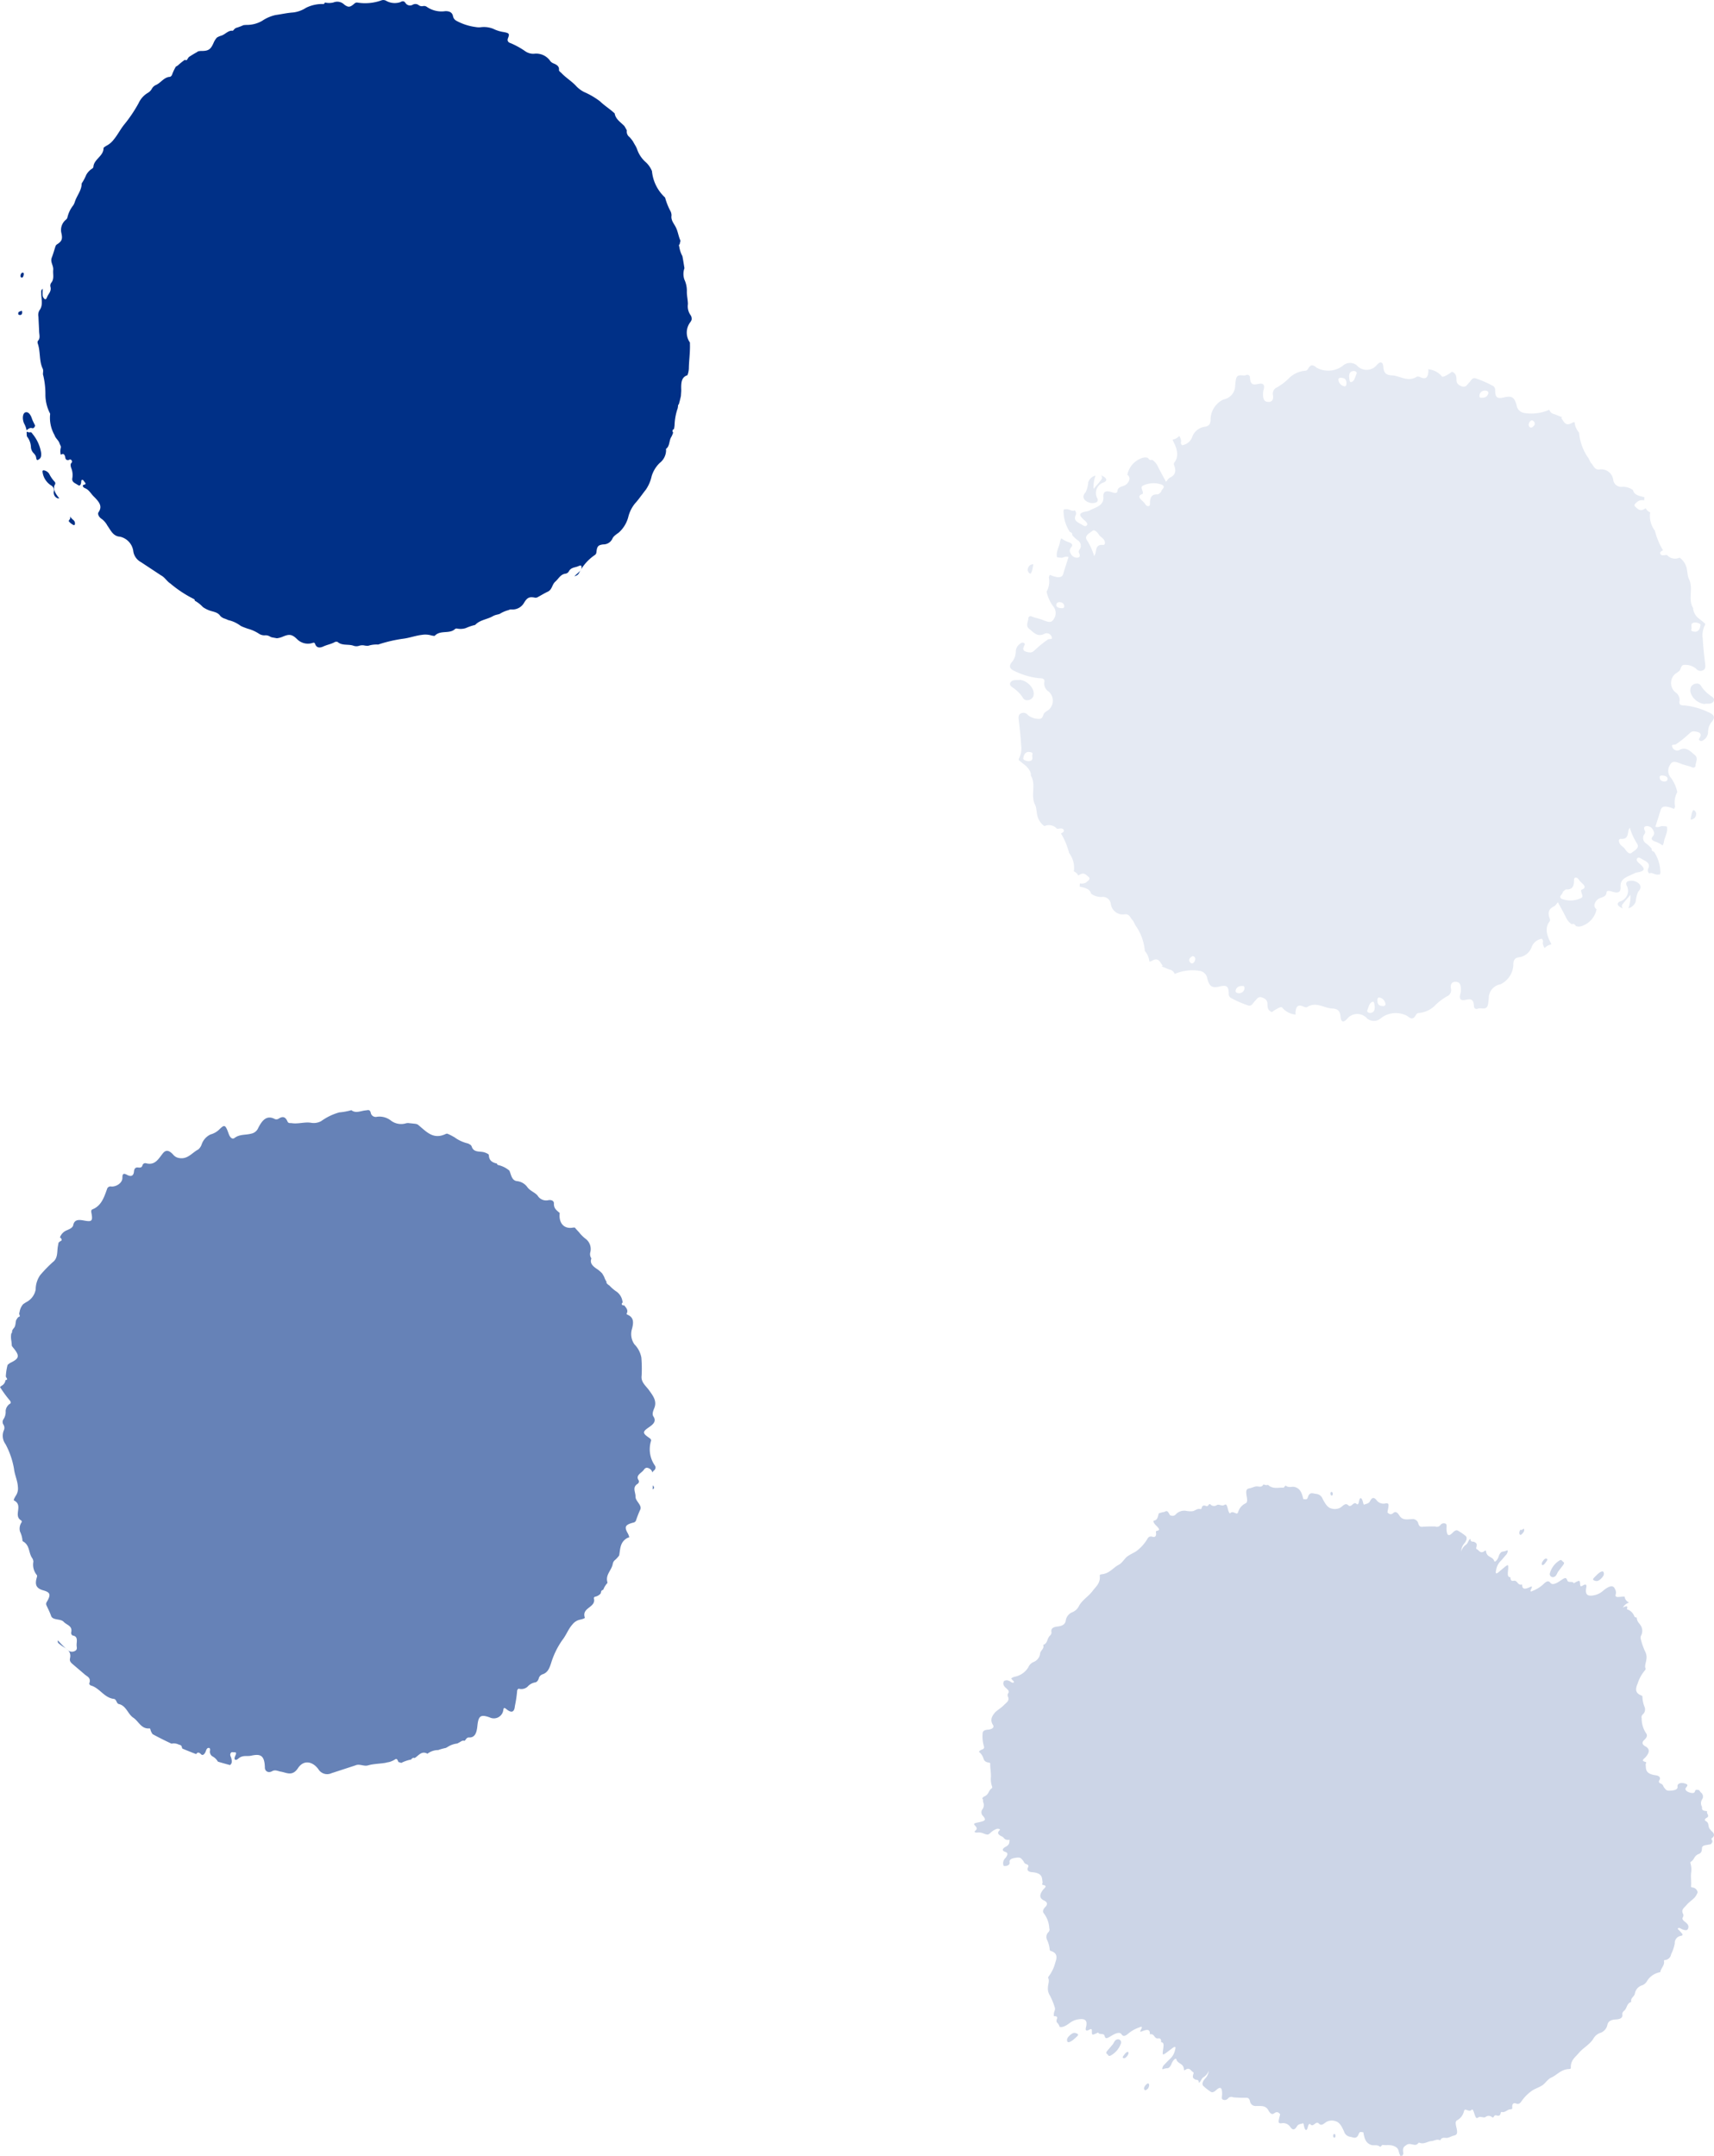
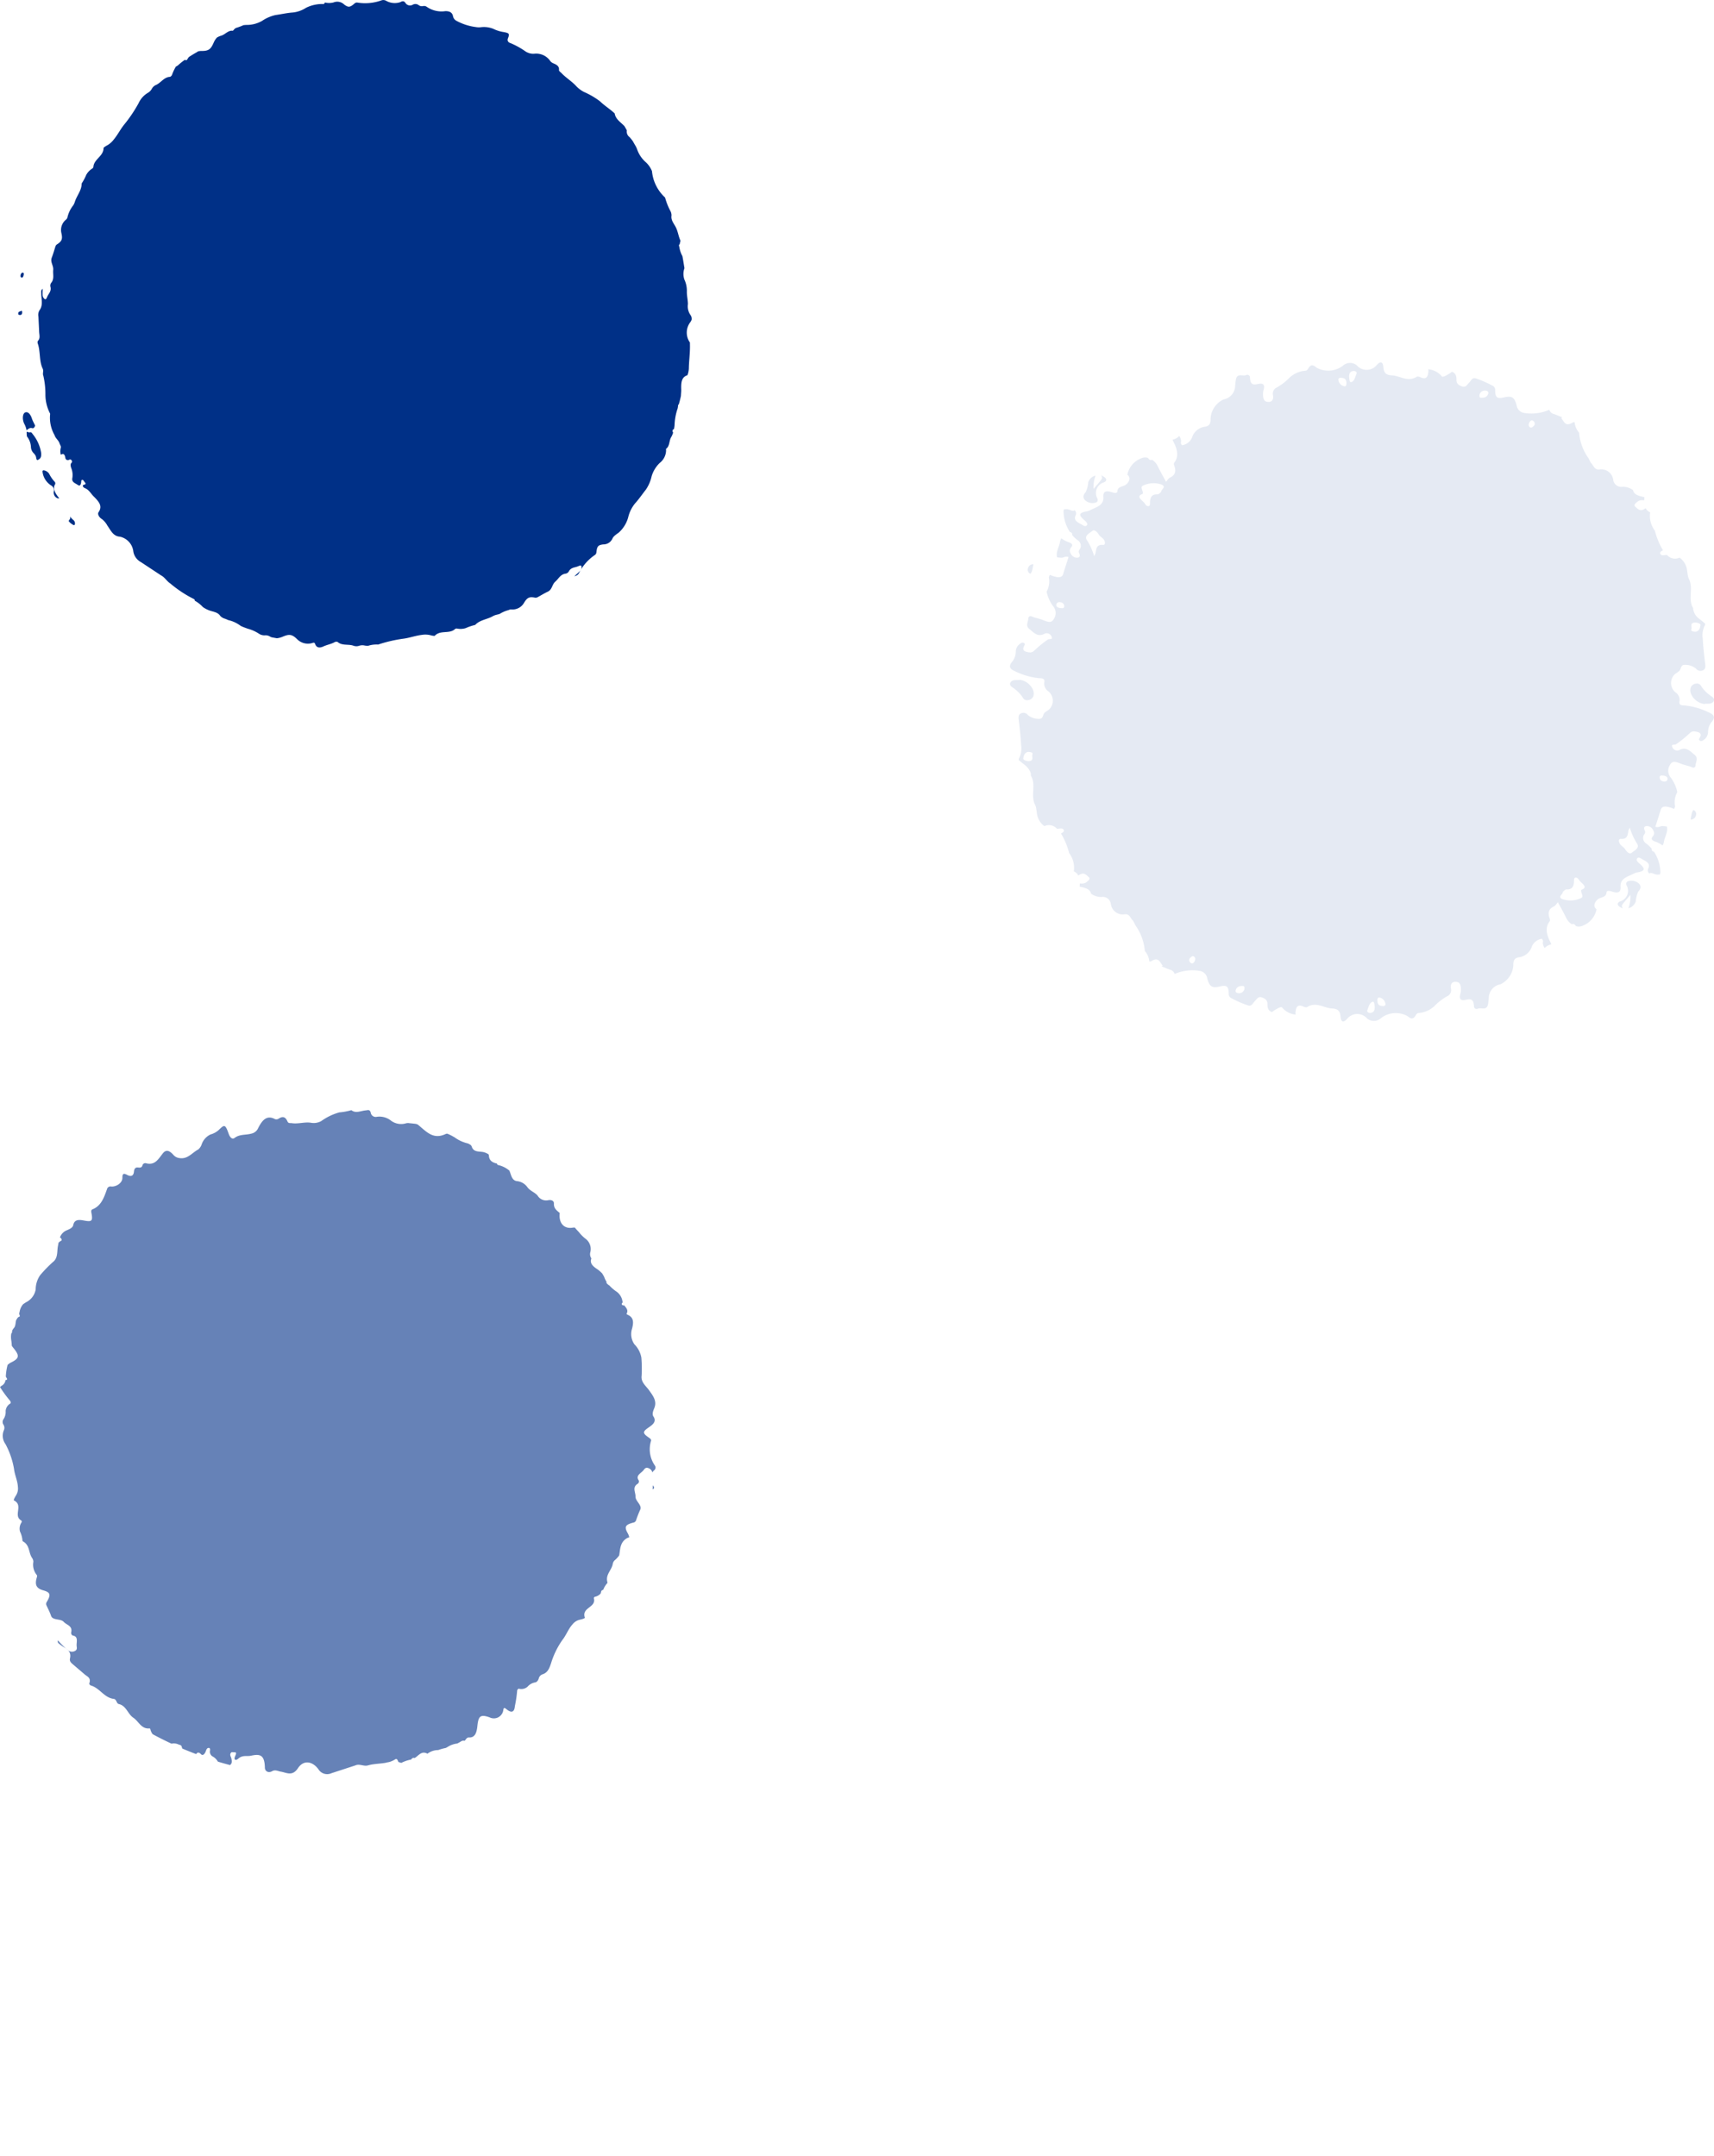
<svg xmlns="http://www.w3.org/2000/svg" width="135.278" height="170.16" viewBox="0 0 135.278 170.16">
  <g id="Group_2579" data-name="Group 2579" transform="translate(-1278.265 -838.775)">
    <path id="Path_1699" data-name="Path 1699" d="M49.094,10.109c-.053.051-.045.139-.036.227a1.187,1.187,0,0,0-.235-.261.353.353,0,0,1-.138-.361c.043-.123.186-.01.275.053a.86.86,0,0,1,.21.207.262.262,0,0,1-.077.135M50.3,13.1a2.619,2.619,0,0,1,.409.6.61.61,0,0,0,.437.281c.049.006.079-.026.095-.077a1.477,1.477,0,0,0-.678-1.113.431.431,0,0,1-.213-.489.48.48,0,0,0-.273-.517.639.639,0,0,0-.164-.023c.022.032.049.064.074.1.222.283.479.687.259,1.016a.187.187,0,0,0,.055.222M51.617,24c-.227-.634-.1-1.372-.386-1.979-.1-.182.018-.4-.053-.557a6.4,6.4,0,0,1-.168-1.518,3.224,3.224,0,0,0-.352-1.451.135.135,0,0,1-.021-.079,2.772,2.772,0,0,0-.347-1.654c-.078-.261-.318-.4-.4-.665-.036-.114-.131-.22-.092-.342a1.1,1.1,0,0,0,0-.537c-.006,0-.01,0-.014,0-.142.071-.279.116-.346-.236a.2.2,0,0,0-.314-.16.128.128,0,0,1-.175-.051.134.134,0,0,1,.007-.2c.1-.1.066-.272.01-.425a1.459,1.459,0,0,1-.077-.8c.045-.3-.223-.375-.409-.5-.209-.151-.249,0-.286.151-.019.083.01.214-.084.23s-.134-.105-.194-.173c-.091-.1-.114-.166.018-.2.229-.048.095-.227-.053-.285-.316-.12-.466-.443-.694-.66-.45-.447-.689-.773-.368-1.24.091-.129-.03-.4-.279-.543a1.666,1.666,0,0,1-.427-.518c-.257-.352-.438-.829-.984-.864a1.355,1.355,0,0,1-1.06-1.182,1.164,1.164,0,0,0-.6-.826L41.883,5.689c-.3-.156-.45-.457-.733-.641a9.253,9.253,0,0,0-1.832-1.212.2.2,0,0,1-.088-.073.115.115,0,0,1,0-.066,2.631,2.631,0,0,1-.654-.513,2.373,2.373,0,0,0-.509-.264c-.313-.11-.655-.126-.865-.438a.781.781,0,0,0-.347-.208,2.854,2.854,0,0,1-.275-.114,2.52,2.52,0,0,1-.955-.437,1.048,1.048,0,0,0-.205-.1c-.105-.045-.214-.083-.322-.122l-.074-.025a3.01,3.01,0,0,1-.882-.4.766.766,0,0,0-.466-.118A.646.646,0,0,1,33.316.88.9.9,0,0,0,33.147.8L32.741.727a1.619,1.619,0,0,0-.407.1c-.548.24-.773.239-1.2-.184A1.2,1.2,0,0,0,29.958.346c-.147.051-.192.042-.239-.084-.105-.278-.33-.329-.652-.181-.288.135-.637.19-.9.346a.3.3,0,0,1-.222.006c-.347-.314-.868-.149-1.259-.3a.682.682,0,0,0-.438,0,.82.82,0,0,1-.44.018,1.323,1.323,0,0,0-.274-.019l-.039.012a2.15,2.15,0,0,1-.738.086c-.009,0-.021,0-.034.008a10.987,10.987,0,0,1-1.958.453c-.485.06-.963.242-1.456.3a1.711,1.711,0,0,1-.625-.009c-.133-.034-.37-.094-.409-.056-.44.472-1.167.112-1.6.534a.216.216,0,0,1-.152.032,1.365,1.365,0,0,0-.686.034,3.977,3.977,0,0,1-.656.229.227.227,0,0,0-.11.043c-.361.375-.915.414-1.347.655a1.236,1.236,0,0,1-.29.121c-.092.018-.181.047-.27.069a2.434,2.434,0,0,1-.713.307.232.232,0,0,0-.031.016A.36.36,0,0,1,14.235,3a1.051,1.051,0,0,0-1,.52c-.242.412-.417.5-.851.413a.32.32,0,0,0-.218.032c-.264.144-.517.3-.787.429-.381.164-.336.573-.628.815-.257.234-.405.576-.809.617a.387.387,0,0,0-.229.152c-.174.36-.5.316-.752.433-.1.039-.233.114-.261-.014a.416.416,0,0,1,.108-.348c.139-.159.309-.29.463-.434-.021.006-.047.021-.066.026a.45.45,0,0,0-.308.23A3.786,3.786,0,0,1,7.629,7.309c-.11.086-.105.2-.12.314-.053.387-.16.463-.52.511a.782.782,0,0,0-.734.463c-.086.2-.327.343-.5.473a2.49,2.49,0,0,0-.741,1.2,2.732,2.732,0,0,1-.541,1.1c-.3.327-.565.722-.852,1.084a3.026,3.026,0,0,0-.459,1.068,2.428,2.428,0,0,1-.638,1.043,1.289,1.289,0,0,0-.5.965c0,.049.009.143,0,.151-.3.208-.226.637-.409.929a1.653,1.653,0,0,0-.151.362.127.127,0,0,1,.051.13.128.128,0,0,1-.113.127,2.691,2.691,0,0,0-.048.313A4.506,4.506,0,0,1,1.1,18.9h0c0,.048-.017.1-.018.146,0,.084-.023.125-.06.139-.066.226-.126.453-.171.681-.005.172-.031.343-.023.508.018.59-.04.969-.491,1.116a1.7,1.7,0,0,0-.112.616c-.012.483-.074.968-.084,1.443-.008.175,0,.346,0,.518.007.006.007.014.013.021a1.352,1.352,0,0,1-.042,1.586.852.852,0,0,0-.1.178.5.5,0,0,0,.088.392,1.2,1.2,0,0,1,.2.855c0,.33.095.672.083,1.029a2.059,2.059,0,0,0,.191.9,1.353,1.353,0,0,1,0,.908c.052.318.1.639.162.954a2.226,2.226,0,0,1,.246.746l.007.017A.2.2,0,0,1,1,31.775a.125.125,0,0,1-.055.058.589.589,0,0,1-.025.14.755.755,0,0,0-.032.135c.164.351.2.75.379,1.081.151.294.387.539.327.912a.759.759,0,0,0,.109.388A5.108,5.108,0,0,1,2.1,35.506c.006.005.012.017.017.021A3.244,3.244,0,0,1,3.138,37.6a1.912,1.912,0,0,0,.507.72,2.368,2.368,0,0,1,.664,1,1.685,1.685,0,0,0,.12.261c.075.125.147.252.218.379a3.018,3.018,0,0,0,.262.325.535.535,0,0,1,.213.511c0,.008,0,.01,0,.018.061.114.123.229.191.34l0,0c.285.3.694.534.768,1,.365.342.8.609,1.16.956a6.033,6.033,0,0,0,1.246.73,2.235,2.235,0,0,1,.664.507c.329.347.751.605,1.1.96.091.108.24.169.225.29-.025.252.147.391.421.5a.626.626,0,0,1,.262.184,1.345,1.345,0,0,0,1.293.582,1.119,1.119,0,0,1,.663.182,6.3,6.3,0,0,0,1.177.654c.207.061.282.2.214.378-.151.385-.108.424.435.515a2.778,2.778,0,0,1,.722.24,2,2,0,0,0,.942.13,1.339,1.339,0,0,1,.443.01,4.338,4.338,0,0,1,1.55.508.512.512,0,0,1,.238.33c.047.253.2.421.607.416a2.038,2.038,0,0,1,1.45.329.38.38,0,0,0,.311.071.414.414,0,0,1,.362.087.428.428,0,0,0,.448.023.424.424,0,0,1,.577.134c.11.161.218.173.412.065a1.378,1.378,0,0,1,1.1.1.452.452,0,0,0,.381.044,3.794,3.794,0,0,1,1.914-.175c.14.014.213-.074.3-.146.3-.246.433-.226.726-.014a.783.783,0,0,0,.852.168,1.394,1.394,0,0,1,.686,0,.12.12,0,0,1,.139-.123,2.884,2.884,0,0,0,1.343-.3,2.347,2.347,0,0,1,1.032-.369c.444-.03.906-.136,1.364-.2a3.058,3.058,0,0,0,1.067-.461,2.415,2.415,0,0,1,1.181-.32c.1,0,.195-.008.288-.018a4.546,4.546,0,0,1,.608-.226.867.867,0,0,0,.133-.11c.032-.039.09-.11.107-.108.363.057.6-.308.935-.394a1.483,1.483,0,0,0,.312-.14,1.451,1.451,0,0,0,.244-.37c.235-.551.4-.7,1-.689a1.238,1.238,0,0,0,.239-.029c.051-.029.1-.069.148-.094.2-.11.39-.229.577-.35a1.075,1.075,0,0,0,.094-.125c.07-.136.11-.162.23-.1h0a5.038,5.038,0,0,0,.524-.42.862.862,0,0,1,.186-.117,3.633,3.633,0,0,0,.305-.651.306.306,0,0,1,.157-.159c.468-.009.734-.487,1.121-.646a.674.674,0,0,0,.317-.3.832.832,0,0,1,.308-.314,1.818,1.818,0,0,0,.729-.808A11.011,11.011,0,0,1,44.77,41.3c.311-.375.534-.837.852-1.216a1.72,1.72,0,0,1,.463-.422c.12-.066.331-.187.337-.242-.007-.644.769-.882.8-1.488a.215.215,0,0,1,.088-.127,1.382,1.382,0,0,0,.476-.5A3.988,3.988,0,0,1,48.1,36.7a.228.228,0,0,0,.051-.108c.005-.52.379-.929.53-1.4a1.276,1.276,0,0,1,.127-.287,2.391,2.391,0,0,0,.469-.981.333.333,0,0,1,.107-.153,1.05,1.05,0,0,0,.365-1.062c-.108-.465-.036-.648.336-.885a.309.309,0,0,0,.135-.174c.091-.285.171-.572.277-.851.166-.381-.149-.647-.1-1.023.026-.348-.1-.7.165-1.007a.392.392,0,0,0,.06-.266c-.118-.382.147-.573.249-.83.043-.1.09-.243.2-.17a.425.425,0,0,1,.16.327c.005.161,0,.322-.012.483.005,0,.005-.009.01-.012.143-.1.108-.214.105-.4,0-.426-.155-.891.143-1.285a.727.727,0,0,0,.084-.508l-.055-1.124c0-.285-.121-.576.1-.789a.281.281,0,0,0,.012-.19m1.355,5.384c.023-.1-.009-.174-.077-.188-.095-.023-.146.064-.17.194-.017.091-.022.179.065.187s.151-.068.182-.192m.181-3.04c0-.11-.082-.1-.138-.108-.1,0-.169.049-.174.214,0,.09.031.129.1.11.064-.077.208-.014.213-.217m-.576-7.787c.234-.069.273-.526.11-.889a1.687,1.687,0,0,1-.191-.531c-.16.122-.261.223-.44.169-.123-.035-.191.071-.236.2.081.182.185.352.256.563.09.277.27.551.5.485m-.347-1.579a.514.514,0,0,1,.255.056,1.766,1.766,0,0,0-.018-.381,1.439,1.439,0,0,1-.314-.8.746.746,0,0,0-.225-.53.779.779,0,0,1-.146-.2c-.068-.117-.034-.408-.2-.314-.14.079-.279.175-.234.557a3.116,3.116,0,0,0,.672,1.482c.075.11.116.164.214.129" transform="translate(1332.859 889.881) rotate(180)" fill="#003087" />
    <path id="Path_1700" data-name="Path 1700" d="M53.943,35.338a.338.338,0,0,1,.2.424.419.419,0,0,1-.421.329,4.692,4.692,0,0,1,.088-.47.738.738,0,0,1,.134-.282m.512-5.734c.2-.357-.149-.439-.438-.472-.255-.029-.366.155-.527.283a8.228,8.228,0,0,1-.924.737c-.105.069-.408-.039-.29.214a.412.412,0,0,0,.537.251c.563-.321.883.095,1.22.362s.078.573.078.864a.174.174,0,0,1-.264.126c-.283-.122-.589-.161-.861-.274-.611-.246-.751-.226-.971.235a.839.839,0,0,0,.157.869,2.931,2.931,0,0,1,.5,1.129,1.666,1.666,0,0,0-.177,1.137c-.029.061-.042.126-.075.187-.678-.275-.984-.248-1.068.11-.136.434-.273.865-.412,1.3.292.079.412-.078.59-.057.1.012.214.013.317.035.107.43-.161.793-.229,1.189a.766.766,0,0,1-.11.309,1.91,1.91,0,0,0-.515-.285c-.34-.108-.431-.238-.249-.439a.377.377,0,0,0,.031-.46.542.542,0,0,0-.509-.348c-.251.009-.247.185-.16.363a.255.255,0,0,1-.051.3.511.511,0,0,0,.172.72,2.811,2.811,0,0,1,.429.408c-.036.153.071.2.186.249a3.083,3.083,0,0,1,.491,1.528.528.528,0,0,1-.032.251l-.19.012a.756.756,0,0,1-.3-.07c-.2-.082-.3-.066-.342-.012a.317.317,0,0,1-.1-.378c.2-.409-.1-.555-.446-.742-.143-.078-.3-.213-.416-.081s.019.269.178.409c.44.381.466.556-.051.678a1.383,1.383,0,0,0-.321.077c-.5.274-1.163.378-1.12,1.064.036.44-.187.552-.651.4-.213-.068-.444-.125-.461.078-.022.268-.214.322-.435.4a.717.717,0,0,0-.516.553.371.371,0,0,0,.168.34,1.746,1.746,0,0,1-1.1,1.3.724.724,0,0,1-.524.032c-.09-.138-.2-.222-.326-.148a1.179,1.179,0,0,1-.422-.459c-.21-.426-.437-.834-.68-1.278-.12.136-.192.272-.312.329-.352.168-.528.424-.338.943a.291.291,0,0,1,.01.222c-.386.487-.27,1.065.084,1.724a.345.345,0,0,1,.031.114.877.877,0,0,0-.518.285.865.865,0,0,1-.136-.333c-.038-.127.084-.247-.094-.4a1.015,1.015,0,0,0-.783.618,1.226,1.226,0,0,1-1.01.841c-.379.055-.461.286-.45.642A1.778,1.778,0,0,1,38.706,49.1a1.109,1.109,0,0,0-.915,1.077,4.566,4.566,0,0,1-.068.535c-.113.481-.533.2-.8.311a.206.206,0,0,1-.3-.183c-.029-.717-.386-.557-.751-.5-.307.042-.414-.1-.339-.426a1.473,1.473,0,0,0,.057-.288c.007-.285.007-.65-.3-.709-.247-.049-.56.01-.487.509a.537.537,0,0,1-.212.57,4.345,4.345,0,0,0-1.1.832,2.077,2.077,0,0,1-1.245.538c-.114.005-.185.1-.244.207-.188.316-.382.255-.629.039a1.918,1.918,0,0,0-2.063.131A.84.84,0,0,1,28.2,51.8a1.032,1.032,0,0,0-1.573,0c-.287.339-.5.3-.534-.159-.035-.511-.291-.611-.624-.638-.682-.014-1.288-.572-2.013-.112-.09.053-.243-.021-.355-.065-.42-.168-.54.094-.564.533a.3.3,0,0,0,.023.121,1.531,1.531,0,0,1-1.084-.564c-.036-.052-.181,0-.27.04a3.09,3.09,0,0,0-.528.33c-.238-.094-.36-.255-.353-.629.008-.33-.212-.453-.461-.537-.281-.086-.375.144-.542.309-.149.144-.242.433-.539.326a8.338,8.338,0,0,1-1.288-.561.359.359,0,0,1-.225-.35c-.007-.6-.157-.7-.668-.59-.629.156-.855.04-1.028-.628a.708.708,0,0,0-.553-.586A3.516,3.516,0,0,0,13,48.283a.528.528,0,0,0-.394-.344c-.214-.071-.418-.173-.633-.253a.226.226,0,0,0,.078-.058c-.227-.292-.322-.7-.886-.359A.231.231,0,0,1,11,47.3a1.447,1.447,0,0,0-.355-.824,4.031,4.031,0,0,0-.689-1.94c-.113-.144-.165-.362-.295-.5-.172-.186-.227-.485-.589-.468a.952.952,0,0,1-1.12-.808.637.637,0,0,0-.748-.552,1.4,1.4,0,0,1-.811-.26c-.079-.356-.408-.447-.8-.537l-.1-.021c.007-.086.01-.172.014-.256a.693.693,0,0,0,.5-.078c.151-.134.383-.273.2-.427s-.351-.394-.715-.182a1.085,1.085,0,0,0-.1.068.7.7,0,0,0-.351-.327c-.017-.009.005-.07.009-.108a1.948,1.948,0,0,0-.386-1.342,5.714,5.714,0,0,0-.642-1.547c.125-.066.272-.122.213-.278s-.279-.114-.43-.092c-.038.006-.066,0-.1,0a.835.835,0,0,0-.955-.221c-.018.005-.03,0-.047.007a1.436,1.436,0,0,1-.481-.617c-.161-.379-.086-.8-.277-1.126-.317-.721.122-1.568-.3-2.231-.009-.012,0-.034,0-.053a1.138,1.138,0,0,0-.451-.772C1.03,31.68.858,31.543.695,31.4c.009-.042,0-.087.023-.126A1.715,1.715,0,0,0,.883,30.2c-.032-.693-.121-1.381-.2-2.079,0-.16-.007-.32.2-.408a.442.442,0,0,1,.535.138,1.335,1.335,0,0,0,.883.3c.34.009.278-.329.442-.486a3.584,3.584,0,0,1,.321-.23A.956.956,0,0,0,3.063,26a.747.747,0,0,1-.35-.7c.095-.379-.233-.342-.45-.359A5.656,5.656,0,0,1,.44,24.412c-.451-.187-.56-.4-.274-.748a1.249,1.249,0,0,0,.3-.79.766.766,0,0,1,.3-.616c.086-.071.2-.157.326-.1.158.071.065.181.014.269-.2.356.149.438.438.47.256.029.366-.153.527-.283A8.23,8.23,0,0,1,3,21.879c.105-.069.408.039.29-.214a.412.412,0,0,0-.535-.251c-.564.321-.885-.094-1.221-.361s-.078-.574-.078-.864a.175.175,0,0,1,.264-.127c.283.122.589.162.861.274.611.247.751.226.971-.235a.841.841,0,0,0-.156-.869,2.888,2.888,0,0,1-.5-1.128,1.674,1.674,0,0,0,.175-1.137c.03-.062.042-.127.075-.187.678.273.984.247,1.068-.112.136-.433.274-.865.412-1.3-.292-.078-.412.079-.59.057-.1-.012-.214-.013-.317-.035-.107-.43.161-.793.229-1.189a.786.786,0,0,1,.11-.309,1.909,1.909,0,0,0,.515.285c.34.108.431.239.249.44a.376.376,0,0,0-.031.46.542.542,0,0,0,.509.347c.251-.008.247-.183.16-.362a.256.256,0,0,1,.051-.3.512.512,0,0,0-.172-.72,2.749,2.749,0,0,1-.429-.408c.036-.153-.071-.2-.186-.249a3.078,3.078,0,0,1-.491-1.527.551.551,0,0,1,.032-.252l.191-.012a.741.741,0,0,1,.3.071c.2.082.3.065.34.01a.318.318,0,0,1,.1.379c-.2.408.1.555.446.742.143.077.305.212.416.079s-.019-.269-.178-.409c-.44-.381-.466-.555.052-.678a1.349,1.349,0,0,0,.321-.077c.5-.274,1.162-.378,1.119-1.063-.036-.442.187-.552.651-.4.214.068.444.125.461-.077.022-.268.214-.324.435-.405A.721.721,0,0,0,9.437,9.2a.376.376,0,0,0-.169-.342,1.746,1.746,0,0,1,1.1-1.3.724.724,0,0,1,.524-.031c.09.138.2.221.326.147a1.183,1.183,0,0,1,.422.46c.21.425.437.834.68,1.278.12-.136.192-.273.312-.33.352-.166.528-.424.338-.943-.026-.073-.043-.181-.01-.221.387-.489.27-1.065-.084-1.725a.337.337,0,0,1-.031-.113.891.891,0,0,0,.518-.285.87.87,0,0,1,.138.333c.036.127-.086.246.092.4a1.016,1.016,0,0,0,.783-.617,1.23,1.23,0,0,1,1.01-.842c.381-.055.461-.286.45-.642a1.78,1.78,0,0,1,1.023-1.494,1.108,1.108,0,0,0,.915-1.077,4.535,4.535,0,0,1,.068-.534c.113-.481.533-.2.8-.312a.206.206,0,0,1,.3.183c.029.718.386.557.751.5.307-.042.414.1.339.426a1.473,1.473,0,0,0-.057.288c-.005.285-.007.65.3.711.247.049.561-.012.487-.511a.537.537,0,0,1,.212-.57,4.285,4.285,0,0,0,1.1-.832A2.085,2.085,0,0,1,23.312.668c.114-.005.184-.1.244-.205.188-.316.382-.256.629-.04a1.917,1.917,0,0,0,2.063-.13A.841.841,0,0,1,27.367.228a1.032,1.032,0,0,0,1.573,0c.287-.34.5-.3.534.159.035.509.292.609.624.637.683.016,1.288.572,2.013.113.09-.053.243.019.355.064.42.168.542-.092.564-.533a.3.3,0,0,0-.023-.121,1.538,1.538,0,0,1,1.085.565c.035.051.179,0,.269-.042a3.089,3.089,0,0,0,.528-.33c.238.094.36.255.353.63-.008.33.212.452.461.537.281.084.377-.146.542-.309.149-.146.242-.434.541-.326a8.316,8.316,0,0,1,1.288.56.362.362,0,0,1,.223.35c.006.6.157.7.668.59.629-.156.855-.039,1.028.628a.711.711,0,0,0,.553.587,3.527,3.527,0,0,0,2.019-.234.527.527,0,0,0,.394.343c.214.071.418.173.633.253a.244.244,0,0,0-.078.058c.227.294.324.706.885.359a.243.243,0,0,1,.164-.032,1.455,1.455,0,0,0,.355.825A4.067,4.067,0,0,0,45.6,7.5c.113.143.165.361.295.5.171.184.227.483.589.466a.952.952,0,0,1,1.12.808.637.637,0,0,0,.748.552,1.4,1.4,0,0,1,.811.26c.079.356.409.447.8.537l.1.021c-.005.086-.01.172-.013.256a.7.7,0,0,0-.5.078c-.151.134-.383.273-.195.427s.349.394.713.182a.761.761,0,0,0,.1-.068.7.7,0,0,0,.351.327c.017.009-.005.07-.009.108a1.954,1.954,0,0,0,.385,1.342,5.742,5.742,0,0,0,.643,1.547c-.125.068-.272.122-.213.278s.279.114.43.092c.038-.005.068,0,.1,0a.835.835,0,0,0,.955.222c.018-.006.03,0,.047-.008a1.436,1.436,0,0,1,.481.617c.161.379.086.8.277,1.128.317.721-.122,1.568.3,2.231.01.012,0,.034,0,.052-.026.262.247.6.452.773.171.131.343.268.507.412-.008.042,0,.087-.023.126a1.715,1.715,0,0,0-.165,1.072c.032.693.12,1.381.2,2.079-.005.16.005.32-.2.408a.443.443,0,0,1-.535-.136,1.328,1.328,0,0,0-.884-.3c-.34-.009-.278.329-.44.485-.095.087-.22.153-.322.231a.954.954,0,0,0,.005,1.437.747.747,0,0,1,.349.7c-.095.379.233.342.45.359a5.657,5.657,0,0,1,1.824.529c.451.187.56.4.274.748a1.259,1.259,0,0,0-.3.79.762.762,0,0,1-.3.616c-.086.073-.2.159-.326.1-.159-.071-.065-.182-.014-.269m-.677-8.532c-.059.16.155.191.355.195.307-.075.335-.337.37-.516.026-.138-.321-.233-.485-.21-.381.057-.17.353-.24.531M1.786,30.959c.058-.16-.155-.191-.353-.195-.308.075-.336.337-.37.516-.027.138.32.234.483.21.381-.057.17-.352.24-.531m2.5-11.671a.308.308,0,0,0-.246-.329c-.173-.051-.325-.005-.37.135s.055.255.244.305c.159.012.353.07.372-.112m3.092-5.33c-.1-.122-.269-.209-.347-.333-.143-.223-.366-.466-.544-.3-.214.179-.66.366-.4.742A4.922,4.922,0,0,1,6.643,15.3a1.064,1.064,0,0,0,.1-.2c.079-.321.035-.729.607-.687.2.022.191-.259.027-.457m4.577-4.3a1.94,1.94,0,0,0-1.429.07c-.282.108-.045.378-.039.572,0,.031,0,.086-.019.094-.609.216.034.526.184.78.065.108.166.2.279.184s.12-.123.117-.229c0-.395.094-.725.585-.7.1.008.181-.108.292-.186-.016-.207.46-.4.03-.59M14.519,46.9c-.116-.074-.227.035-.327.142a.247.247,0,0,0,.056.348c.112.109.225.055.309-.084.095-.157.091-.324-.038-.405m3.856,2.331c-.2,0-.44.012-.551.3-.064.17.058.253.19.262a.43.43,0,0,0,.483-.3c.036-.153.007-.268-.122-.265M26.562,1.575c-.031-.307-.221-.344-.418-.359-.136-.013-.269.061-.2.24a.589.589,0,0,0,.466.437c.16.009.16-.169.156-.318m.556-.9c-.255.022-.366.192-.342.509.023.139.014.407.162.37.251-.06.311-.412.416-.657.062-.146-.105-.233-.236-.222m1.67,50.164c-.023-.139-.014-.408-.162-.372-.251.06-.311.412-.416.657-.062.147.105.233.236.222.255-.021.368-.192.342-.508m.837-.269a.588.588,0,0,0-.466-.435c-.16-.01-.16.168-.155.318.03.305.221.343.417.357.138.013.27-.061.2-.24M37.739,2.5c.065-.172-.058-.255-.19-.262a.43.43,0,0,0-.483.3c-.036.153-.006.268.122.265.2,0,.44-.012.551-.3M41.316,4.64c-.112-.109-.225-.055-.309.084-.094.157-.091.324.039.405.114.074.226-.034.326-.142a.247.247,0,0,0-.056-.348m3.593,36.222c-.065-.107-.166-.2-.279-.183s-.118.123-.117.229c0,.395-.094.724-.583.7-.105-.009-.182.107-.294.186.016.205-.46.4-.03.59a1.946,1.946,0,0,0,1.429-.07c.282-.109.045-.378.04-.572,0-.032,0-.087.018-.095.609-.216-.034-.526-.184-.78m4.564-2.9a4.868,4.868,0,0,1-.552-1.233,1.026,1.026,0,0,0-.1.2c-.079.321-.035.729-.605.687-.2-.022-.192.26-.029.457.1.122.269.209.348.333.142.223.365.468.544.3.213-.179.659-.365.4-.742m2.418-5.027c.051-.148-.055-.255-.244-.3-.159-.013-.353-.071-.372.11a.307.307,0,0,0,.246.329c.173.051.325.005.37-.135M48.805,43.093a.828.828,0,0,0,.581-.526,2.4,2.4,0,0,1,.195-.778c.2-.214.268-.437.045-.654a.868.868,0,0,0-.726-.2c-.217.026-.314.148-.233.352a.875.875,0,0,1-.518,1.269c-.342.166-.165.374.169.531.018.009.042.005.06.012a.227.227,0,0,1-.045-.3c.172-.239.377-.46.634-.761a2.617,2.617,0,0,1-.152,1.041c0,.008-.008.006-.009.013M1.755,16.411a4.738,4.738,0,0,0,.088-.469.418.418,0,0,0-.421.329.337.337,0,0,0,.2.422.738.738,0,0,0,.134-.282M55.172,26.23a2.765,2.765,0,0,1-.6-.628.384.384,0,0,0-.426-.239.506.506,0,0,0-.409.268c-.225.515.348,1.256,1.055,1.337.221-.057.572.065.742-.22.118-.275-.2-.365-.366-.518m-53.759.439a.507.507,0,0,0,.409-.269c.225-.515-.348-1.256-1.055-1.337-.221.058-.572-.065-.742.22-.118.275.2.366.366.52a2.734,2.734,0,0,1,.6.626.384.384,0,0,0,.426.24M6.758,8.938a.833.833,0,0,0-.581.526,2.419,2.419,0,0,1-.195.78c-.2.214-.268.435-.045.652a.864.864,0,0,0,.726.2c.217-.026.314-.148.233-.352a.874.874,0,0,1,.518-1.269c.342-.168.165-.375-.169-.533-.018-.009-.04,0-.06-.012a.227.227,0,0,1,.045.3c-.172.239-.377.461-.634.761a2.621,2.621,0,0,1,.152-1.041c0-.008.008-.006.009-.013" transform="translate(1413.541 919.404) rotate(180)" fill="#e5eaf3" />
    <path id="Path_1752" data-name="Path 1752" d="M188.755,52.156c-.314-.084-.629-.17-.938-.266a1.067,1.067,0,0,0-.379-.388.429.429,0,0,1-.243-.473c.017-.121.007-.225-.105-.222s-.168.092-.207.207c-.084.252-.247.456-.408.283-.178-.185-.287-.131-.37,0-.369-.14-.734-.285-1.094-.439a.879.879,0,0,1-.044-.125c-.029-.179-.191-.152-.3-.217a.887.887,0,0,0-.513-.044c-.5-.236-1-.483-1.486-.748a1.007,1.007,0,0,1-.187-.412.077.077,0,0,0-.07-.045c-.647.061-.846-.565-1.275-.848s-.55-.948-1.143-1.076c-.188-.039-.165-.392-.407-.407-.761-.1-1.087-.856-1.806-1.06-.061-.018-.129-.114-.11-.166.16-.464-.192-.533-.4-.735l-.881-.751c-.136-.118-.3-.24-.244-.483.148-.674-.427-.793-.765-1.08-.134-.109-.251-.157-.181-.34a5.362,5.362,0,0,0,.85.822.482.482,0,0,0,.47.02c.209-.094.164-.256.153-.377-.043-.314.173-.765-.305-.85-.081-.013-.151-.152-.13-.242.125-.521-.339-.578-.583-.83-.248-.286-.9-.094-1.012-.507-.1-.29-.242-.552-.365-.826a.283.283,0,0,1,.043-.26c.333-.568.274-.748-.307-.906-.554-.165-.647-.464-.492-1,.02-.069.044-.161.006-.2a1.293,1.293,0,0,1-.273-1.055.535.535,0,0,0-.1-.294c-.286-.413-.17-1.011-.725-1.314-.035-.018-.039-.073-.039-.112a2.052,2.052,0,0,0-.192-.661.886.886,0,0,1,.12-.721.122.122,0,0,0-.022-.153c-.667-.381.2-1.2-.572-1.581-.062-.036.09-.287.178-.427a1.015,1.015,0,0,0,.131-.634c-.021-.49-.256-.958-.308-1.438a6.382,6.382,0,0,0-.672-1.948,1.117,1.117,0,0,1-.13-1.09.46.46,0,0,0-.029-.442.384.384,0,0,1,.005-.439,1.028,1.028,0,0,0,.166-.642.739.739,0,0,1,.369-.59c.049-.03.03-.174-.027-.227a9.48,9.48,0,0,1-.719-.969.84.84,0,0,1-.064-.1,1.06,1.06,0,0,1,.113-.1.584.584,0,0,0,.316-.45c.153-.026.162-.078.058-.218-.017-.022-.017-.047-.031-.069a4.433,4.433,0,0,1,.138-.913,1.044,1.044,0,0,1,.256-.185c.717-.347.694-.566.152-1.22-.026-.035-.049-.073-.075-.108a3.534,3.534,0,0,0-.042-.431,1.531,1.531,0,0,1,0-.528.257.257,0,0,0,.066-.216.816.816,0,0,1,.138-.221c.156-.174.12-.437.188-.644a1.052,1.052,0,0,0,.094-.148.389.389,0,0,1,.186-.126c.021-.005-.017-.113-.036-.17a.638.638,0,0,1-.009-.084c.009-.029.018-.056.027-.086a1.221,1.221,0,0,1,.265-.607l.01-.012c.079-.06.165-.116.255-.17a1.4,1.4,0,0,0,.743-1,1.994,1.994,0,0,1,.359-1.137,10.925,10.925,0,0,1,.987-1.017c.411-.311.333-.776.4-1.217.019-.107.038-.213.057-.318a.654.654,0,0,1,.2-.153c.079-.032.052-.172-.061-.251-.009-.007-.019,0-.029-.01a.945.945,0,0,1,.5-.551c.222-.1.517-.2.557-.447.1-.479.531-.4.9-.331.517.092.639.038.551-.491-.025-.156-.084-.324.043-.395.7-.27.922-.915,1.165-1.6a.282.282,0,0,1,.335-.209c.383.032.893-.275.88-.7,0-.3.087-.372.359-.226.339.184.525.077.555-.259.023-.247.138-.343.333-.316.175.021.291,0,.339-.175a.228.228,0,0,1,.279-.161c.708.191.976-.34,1.308-.755.264-.355.535-.255.838.079a.752.752,0,0,0,.5.269c.652.1.991-.429,1.475-.68a.907.907,0,0,0,.277-.422,1.343,1.343,0,0,1,.693-.764,1.567,1.567,0,0,0,.678-.381c.426-.421.494-.407.754.327.122.331.295.46.474.324.385-.295.868-.216,1.294-.33a.759.759,0,0,0,.57-.464c.281-.54.639-1.05,1.307-.691a.345.345,0,0,0,.32-.044c.27-.17.5-.173.674.226.082.191.229.114.373.146.5.064.98-.109,1.462-.04a1.218,1.218,0,0,0,.833-.129A4.5,4.5,0,0,1,197.4.643a5.056,5.056,0,0,0,.954-.175c.343.278.75.048,1.124.018.191-.019.317-.094.4.17a.4.4,0,0,0,.5.333,1.466,1.466,0,0,1,1.112.314,1.334,1.334,0,0,0,1.2.194,1.344,1.344,0,0,1,.14-.013c.039,0,.077.01.117.013.164.014.329.034.494.053a1.012,1.012,0,0,1,.142.048c.665.526,1.2,1.241,2.227.744a.224.224,0,0,1,.131-.012c.126.053.249.112.37.177a1.714,1.714,0,0,0,.166.09,2.85,2.85,0,0,0,1.03.487.613.613,0,0,1,.138.056c.029.017.056.036.086.051a.305.305,0,0,1,.113.133c.142.46.529.39.877.444a1.207,1.207,0,0,1,.463.19.516.516,0,0,1,.021.083c.026.452.325.569.651.646,0,.008-.005.018-.005.025a.121.121,0,0,0,.082.086,2.049,2.049,0,0,1,.891.444c.148.339.182.782.607.828a1.148,1.148,0,0,1,.809.472c.213.3.587.408.807.665a.785.785,0,0,0,.851.366c.23-.043.456.045.44.27-.014.395.23.544.459.742-.095.75.3,1.3,1.068,1.15a1,1,0,0,1,.123,0c.1.12.207.239.318.353a2.9,2.9,0,0,0,.522.526,1.01,1.01,0,0,1,.388,1.045.594.594,0,0,0,.081.512c-.144.378.095.611.5.874a2.642,2.642,0,0,1,.356.316c.052.1.118.187.162.294a1.544,1.544,0,0,0,.185.374c-.036.047-.013.095.053.149a.553.553,0,0,0,.159.125,3.3,3.3,0,0,0,.5.442,1.146,1.146,0,0,1,.538.825.475.475,0,0,0,.018.074c-.069.062-.112.129-.046.191a.178.178,0,0,0,.164.038c.151.2.35.375.183.677-.012.019.092.068.146.095.451.229.4.635.291,1.067a1.4,1.4,0,0,0,.184,1.236,1.982,1.982,0,0,1,.55,1.056,10.565,10.565,0,0,1,.021,1.418c-.069.511.313.783.579,1.143.3.422.637.835.435,1.38-.087.227-.222.508-.078.709.269.411-.092.659-.4.871-.43.3-.478.425-.043.735.127.094.288.17.249.311a2.235,2.235,0,0,0,.311,1.958.282.282,0,0,1-.088.385.8.8,0,0,0-.118.149.484.484,0,0,0-.317-.343c-.214-.082-.3.064-.374.157-.192.253-.664.418-.385.817a.224.224,0,0,1-.079.262c-.457.281-.17.65-.175,1-.026.377.569.7.359,1.073a8.9,8.9,0,0,0-.327.843.285.285,0,0,1-.214.153c-.635.166-.722.335-.422.856a1.136,1.136,0,0,1,.112.3.8.8,0,0,0-.282.135c-.457.335-.43.834-.516,1.3a2.132,2.132,0,0,1-.374.4.537.537,0,0,0-.135.281c-.091.5-.594.835-.417,1.441.012.039-.023.079-.051.107a1.548,1.548,0,0,0-.278.482.2.2,0,0,0-.177.192.758.758,0,0,1-.033.105.812.812,0,0,1-.439.251.12.12,0,0,0-.092.123c.2.741-.987.709-.715,1.523.02.069-.266.139-.427.175a1.019,1.019,0,0,0-.542.356c-.331.362-.5.859-.8,1.234a6.426,6.426,0,0,0-.9,1.853c-.131.388-.26.731-.678.863a.461.461,0,0,0-.292.333c-.055.16-.146.292-.314.307a1.029,1.029,0,0,0-.57.337.745.745,0,0,1-.68.156c-.056-.014-.144.1-.14.181a9.509,9.509,0,0,1-.178,1.193c-.038.466-.256.572-.657.247-.182-.149-.227-.131-.257.069a.75.75,0,0,1-1.081.57c-.752-.264-.891-.091-.971.754-.053.413-.159.859-.659.834-.148-.009-.218.116-.3.222-.013.017-.027.027-.039.043a.336.336,0,0,0-.27.036,3.029,3.029,0,0,1-.317.177,1.758,1.758,0,0,0-.746.264c-.047.029-.1.056-.149.084a4.13,4.13,0,0,0-.606.168,1.4,1.4,0,0,0-.839.282c-.005,0-.013,0-.02,0-.425-.225-.648.1-.933.307-.027.019-.058.027-.086.044-.088-.047-.177,0-.261.117a2.767,2.767,0,0,0-.768.261,1,1,0,0,1-.11-.03.854.854,0,0,0-.129-.039.565.565,0,0,0-.112-.222.117.117,0,0,0-.118,0,1.726,1.726,0,0,1-.481.222l-.2.038c-.017,0-.032.012-.049.017-.474.091-.972.077-1.437.214-.334.095-.67-.152-.993,0l-1.885.615a.809.809,0,0,1-1.03-.308c-.465-.639-1.165-.761-1.609-.1-.444.687-.915.359-1.353.287-.231-.038-.446-.177-.689-.039-.3.171-.574.009-.577-.281-.021-1.047-.418-1.081-1.087-.941-.333.077-.661-.079-1.021.242-.168.147-.4.131-.217-.255.1-.227.044-.266-.1-.253-.094.006-.208-.066-.281.081s.026.262.057.386c.048.2.083.409-.11.541m33.359-21.763c.152-.074.152-.17.018-.32-.005.107-.009.213-.018.32" transform="translate(1107.645 925.936)" fill="#6682b7" />
-     <path id="Path_1749" data-name="Path 1749" d="M240.853,44.83c.049.074.012.188-.094.322-.134.168-.243.2-.317.14s.045-.182.118-.281c.1-.139.207-.214.292-.182m-1.232-.592-.266.313c-.292.334-.291.334-.116.485.042.052.068.147.231.07a1.749,1.749,0,0,0,.815-.976.244.244,0,0,0-.286-.3c-.225.04-.262.262-.378.411m2.565,3.252c-.112.152-.1.262-.043.324s.165.005.279-.122c.1-.173.1-.3.042-.366s-.183.038-.278.165m44.651-20.184a.467.467,0,0,1-.173-.3c-.036-.143-.007-.287-.227-.411-.144-.083-.055-.188.064-.253.291-.16-.036-.33.042-.491.005-.012-.035-.043-.062-.045-.463-.038-.295-.227-.363-.374a.56.56,0,0,1,.052-.587.4.4,0,0,0-.109-.5.779.779,0,0,1-.139-.188,1.966,1.966,0,0,0-.2-.036c-.042.016-.094.023-.1.039-.069.109-.031.282-.389.2-.325-.077-.487-.257-.357-.405.175-.2.149-.264-.147-.344-.238-.066-.476.009-.517.162-.02.064.01.13-.009.194-.039.126-.2.19-.416.213-.2.022-.4.04-.505-.073a1.169,1.169,0,0,1-.19-.248.334.334,0,0,0-.183-.212c-.177-.073-.214-.148-.129-.286.1-.159.025-.337-.281-.378-.874-.12-.77-.5-.807-.856-.007-.066.1-.168-.013-.2-.409-.1-.1-.244.026-.4.253-.3.361-.6-.01-.816-.249-.13-.361-.3-.095-.54.205-.186.242-.37.12-.515a2.09,2.09,0,0,1-.344-1.182.279.279,0,0,1,.081-.29.525.525,0,0,0,.147-.6,2.328,2.328,0,0,1-.168-.8c.007-.039-.031-.079-.077-.1-.476-.173-.5-.49-.307-.924a3.032,3.032,0,0,1,.582-1.065c.04-.044.066-.108.051-.142-.1-.209.044-.483.064-.729a1,1,0,0,0-.112-.639,5.273,5.273,0,0,1-.331-.959.381.381,0,0,1,.033-.291.8.8,0,0,0-.043-.787.368.368,0,0,1-.04-.052,1.209,1.209,0,0,0-.105-.138.738.738,0,0,1-.165-.424.3.3,0,0,0-.066-.016c-.086,0-.108-.064-.136-.117a.9.9,0,0,0-.5-.5c-.031-.013-.085-.027-.073-.055.1-.243-.047-.244-.318-.105a.843.843,0,0,1,.486-.392l-.03-.021a.579.579,0,0,1-.32-.451c-.156,0-.32.019-.476.03-.186.013-.277-.036-.225-.2a.533.533,0,0,0-.064-.434c-.12-.325-.459-.261-.952.159a1.448,1.448,0,0,1-.666.333c-.576.127-.744-.069-.642-.6.035-.178.012-.339-.275-.162-.194.12-.2.022-.209-.094-.022-.337-.029-.338-.425-.13-.029.014-.082.052-.083.045-.066-.2-.426-.009-.5-.213-.1-.281-.173-.249-.568.021-.351.242-.637.347-.781.149-.116-.16-.278-.155-.541.116a2.759,2.759,0,0,1-.864.534c-.139.083-.211.052-.1-.161.133-.266,0-.186-.112-.139-.33.155-.581.2-.6-.134,0-.034-.008-.084-.031-.077-.34.1-.33-.359-.647-.29-.143.031-.233-.026-.243-.2,0-.036-.007-.084-.029-.086-.27,0-.165-.408-.153-.721.012-.275-.02-.287-.261-.094l-.511.429c-.187.152-.247.1-.184-.166a1.316,1.316,0,0,1,.356-.721c.138-.136.282-.325.426-.485a.509.509,0,0,0,.134-.295c.008-.1-.055-.06-.114-.035a1.053,1.053,0,0,1-.259.066c-.157.017-.261.142-.351.418-.083.251-.295.466-.34.327-.138-.388-.583-.251-.648-.773-.009-.057-.038-.073-.091-.031-.348.277-.447-.043-.644-.134-.029-.013-.055-.051-.031-.136.1-.347-.057-.361-.149-.425s-.286.045-.316-.216c-.009-.079-.092.032-.138.118-.062.116-.124.262-.2.3a1.011,1.011,0,0,0-.392.548,1.021,1.021,0,0,1,.242-.63c.205-.238.247-.489.11-.6a4.324,4.324,0,0,0-.582-.4c-.122-.083-.26-.04-.427.13-.331.339-.469.259-.5-.257-.009-.156.044-.386-.061-.433a.329.329,0,0,0-.42.1.34.34,0,0,1-.409.113,10.191,10.191,0,0,0-1.034.027c-.133.009-.229-.034-.3-.243a.446.446,0,0,0-.516-.361c-.339,0-.722.125-.981-.287-.151-.24-.3-.353-.475-.2s-.317.108-.463-.045a.826.826,0,0,1,.023-.157c.107-.516.082-.587-.165-.557a.678.678,0,0,1-.721-.253c-.148-.183-.325-.3-.516.082-.1.2-.294.191-.444.266-.039.019-.07-.031-.09-.107a1.724,1.724,0,0,0-.073-.253c-.1-.218-.2-.2-.255.081-.044.234-.1.318-.209.218-.235-.217-.4.346-.643.118-.225-.229-.409.045-.607.172a.9.9,0,0,1-.725.081c-.291-.065-.492-.361-.709-.8a.589.589,0,0,0-.485-.351c-.223-.016-.505-.2-.651.223-.084.239-.1.212-.374.187-.126-.59-.3-.845-.664-.954-.24-.07-.452.086-.711-.1-.033-.023-.072.035-.1.064s-.06.09-.1.09c-.353-.032-.673.105-1.059-.109a.562.562,0,0,1-.139-.114.519.519,0,0,1-.291-.009c-.03-.012-.074-.038-.09-.013-.158.275-.4.105-.6.148-.166.027-.317.116-.483.142-.266.048-.318.17-.222.687.053.292.03.443-.092.5a1.091,1.091,0,0,0-.59.687c-.031.095-.083.138-.162.108-.16-.062-.325-.164-.453-.023-.068.077-.14-.114-.187-.291-.1-.387-.136-.446-.308-.343s-.387-.086-.561-.008a.387.387,0,0,1-.515-.04c-.069-.062-.122-.009-.161.053a.141.141,0,0,1-.188.068c-.164-.065-.3-.061-.348.169-.01.048-.053.087-.09.077-.288-.082-.447.182-.715.17a1.742,1.742,0,0,1-.409-.031.916.916,0,0,0-.856.307.328.328,0,0,1-.321.068c-.047-.013-.1-.01-.142-.09-.2-.42-.3-.221-.431-.2a2.494,2.494,0,0,0-.42.113h0c-.068.257-.1.528-.369.57-.109.018-.025.207.139.366.32.317.331.392.075.444-.088.018-.071.083-.06.175.029.242-.084.356-.286.288-.325-.091-.378.17-.5.333a3.258,3.258,0,0,1-.768.806c-.24.156-.522.268-.751.447-.226.2-.378.5-.642.628-.452.238-.721.689-1.346.751-.074.009-.155.019-.146.116.058.583-.3.843-.556,1.184-.311.429-.811.709-1.077,1.181a1,1,0,0,1-.559.522.835.835,0,0,0-.494.656c-.051.313-.3.426-.672.468-.308.034-.512.148-.46.43.025.152-.062.231-.147.318-.2.213-.147.578-.5.7.105.314-.226.424-.247.691a.811.811,0,0,1-.525.661.765.765,0,0,0-.4.408,1.607,1.607,0,0,1-1.076.75.661.661,0,0,0-.279.135l.071.094c.058.079.214.179.117.229-.116.058-.227-.074-.339-.123a.853.853,0,0,0-.2-.056l-.144.027c-.025.013-.058.012-.074.039-.092.165-.084.346.177.563.182.152.247.269.164.388a.27.27,0,0,0-.029.273c.155.335-.134.476-.325.678s-.478.364-.682.561c-.225.268-.444.578-.174,1,.13.2-.077.346-.418.374-.259.022-.366.1-.394.251a2.7,2.7,0,0,0,.1,1.065c.031.117.012.188-.155.251a.6.6,0,0,0-.243.161c.018.017.022.035.043.052a1,1,0,0,1,.282.4c.065.147.068.366.468.417.11.014.1.069.1.112-.006.351.075.709.053,1.05a1.7,1.7,0,0,0,.082.691c.017.053.044.131,0,.162-.291.186-.213.483-.6.657a.329.329,0,0,0-.166.161c.1.084.039.2.079.3a.56.56,0,0,1-.086.583.4.4,0,0,0,.081.508c.253.314.19.372-.412.5-.338.073-.37.1-.207.273.121.133.165.242,0,.379-.126.1-.025.162.19.142a.95.95,0,0,1,.47.081c.325.118.352.117.556-.077a1.451,1.451,0,0,1,.405-.265.349.349,0,0,1,.266-.017c.066.029.065.073.026.108-.235.205-.083.361.194.487.2.088.144.313.6.255-.035.16.018.32-.187.477-.068.052-.175.094-.236.144-.174.142-.161.253.083.338.161.055.174.122.159.213a.745.745,0,0,1-.172.29.561.561,0,0,0-.12.6c.226.036.439-.047.47-.195.016-.065-.018-.129,0-.194.031-.127.187-.2.4-.236.2-.034.4-.064.509.043a1.139,1.139,0,0,1,.2.238.331.331,0,0,0,.194.2c.182.062.223.136.146.278-.092.165-.005.337.3.361.881.069.8.456.856.808.01.066-.095.174.023.2.414.075.118.239,0,.4-.235.314-.326.618.058.813.256.116.377.281.126.535-.195.2-.221.383-.091.52a2.09,2.09,0,0,1,.412,1.162.274.274,0,0,1-.064.294.525.525,0,0,0-.112.611,2.318,2.318,0,0,1,.213.786c0,.04.036.078.082.092.485.144.524.46.36.9a3.041,3.041,0,0,1-.52,1.1c-.038.044-.06.11-.042.143.113.2-.017.486-.023.731a1,1,0,0,0,.149.631,5.359,5.359,0,0,1,.386.938.383.383,0,0,1-.016.294.849.849,0,0,0-.048.409h.027c.187,0,.274.051.212.212a.4.4,0,0,0-.019.259c.025.027.045.058.073.084a.621.621,0,0,1,.153.282c.168.071.435-.021.794-.291a1.441,1.441,0,0,1,.683-.294c.582-.095.741.112.605.638-.044.175-.03.338.268.177.2-.108.2-.01.2.107,0,.338.009.339.416.155.03-.013.086-.048.087-.042.055.207.424.034.491.242.082.287.157.259.566.012.364-.22.656-.309.789-.1.107.165.269.169.547-.086a2.749,2.749,0,0,1,.893-.482c.144-.075.213-.04.095.166-.148.259-.009.186.1.146.338-.135.591-.17.594.168,0,.034,0,.084.027.079.346-.079.308.375.629.326.144-.023.231.039.23.217,0,.036,0,.084.025.087.269.012.142.418.112.729-.029.275,0,.288.255.109l.534-.4c.2-.14.252-.083.174.177a1.315,1.315,0,0,1-.4.7c-.145.126-.3.308-.452.457a.5.5,0,0,0-.152.287c-.013.1.052.062.112.043a.986.986,0,0,1,.262-.052c.158-.008.269-.126.374-.4.1-.246.321-.45.359-.307.116.395.569.283.6.809.005.057.034.073.088.035.365-.256.444.069.637.17.029.016.052.055.023.139-.118.34.036.364.125.431s.287-.029.3.235c.005.079.094-.027.144-.11.07-.112.138-.255.218-.288a1.011,1.011,0,0,0,.424-.525,1.03,1.03,0,0,1-.278.616c-.218.225-.275.473-.144.6a4.323,4.323,0,0,0,.557.438c.117.09.257.055.434-.105.351-.32.483-.233.487.286,0,.156-.066.383.035.435a.332.332,0,0,0,.426-.074.34.34,0,0,1,.414-.09,9.789,9.789,0,0,0,1.034.034c.133,0,.226.045.286.26a.445.445,0,0,0,.494.39c.339.016.729-.083.963.344.138.247.277.369.463.227s.324-.09.46.073a.863.863,0,0,1-.032.156c-.136.508-.116.581.132.565a.676.676,0,0,1,.706.295c.138.191.308.314.52-.052.112-.194.3-.174.459-.24.04-.017.069.034.083.112a1.9,1.9,0,0,0,.058.256c.087.223.188.213.259-.065.057-.231.121-.313.222-.207.222.23.422-.322.648-.081s.412-.022.616-.136a.905.905,0,0,1,.729-.039c.286.082.47.39.661.845a.588.588,0,0,0,.464.377c.222.03.494.23.663-.184.1-.234.113-.207.385-.165.091.6.252.86.608.99.235.084.455-.06.7.142.03.023.073-.032.105-.058s.065-.086.1-.083c.349.052.678-.066,1.05.169a.468.468,0,0,1,.218.305,2.327,2.327,0,0,0,.138.407.151.151,0,0,0,.164-.044.265.265,0,0,0,.066-.225c-.083-.461.114-.49.238-.6a.437.437,0,0,1,.383-.066c.192.026.4.127.556-.081a.094.094,0,0,1,.112-.034c.343.139.622-.108.934-.135.206-.018.391-.155.614-.087.033.009.078.032.091.006.143-.283.394-.127.594-.182.164-.038.311-.134.474-.169.263-.064.308-.19.183-.7-.07-.287-.056-.44.062-.505a1.083,1.083,0,0,0,.548-.721c.027-.1.075-.14.156-.116.164.052.334.144.455,0,.064-.081.147.105.2.279.122.381.161.437.326.325s.392.064.561-.025a.389.389,0,0,1,.517.01c.071.058.122,0,.157-.061a.141.141,0,0,1,.184-.081c.168.056.305.045.338-.187.007-.049.048-.091.086-.082.292.065.435-.208.7-.21h.007c.02,0,.03-.01.053-.014.088-.013.075-.078.07-.172-.014-.243.105-.35.3-.272.318.11.386-.147.52-.3a3.248,3.248,0,0,1,.813-.759c.25-.142.537-.239.776-.4.238-.187.407-.472.677-.589.465-.213.76-.646,1.388-.673.074-.005.155-.01.152-.107-.026-.586.346-.825.622-1.15.334-.411.85-.661,1.143-1.117a1,1,0,0,1,.587-.489.839.839,0,0,0,.531-.628c.069-.309.327-.408.7-.427.309-.017.52-.118.483-.4-.016-.153.077-.226.166-.309.213-.2.179-.569.538-.672-.086-.321.251-.411.287-.677a.815.815,0,0,1,.561-.63.752.752,0,0,0,.421-.385,1.529,1.529,0,0,1,1.019-.656c.04-.295.307-.485.3-.794,0-.068-.035-.152.057-.164a.533.533,0,0,0,.5-.463,3.144,3.144,0,0,0,.286-.847.567.567,0,0,1,.5-.6c.155-.03.131-.108.048-.209l-.151-.172c-.062-.077-.224-.166-.129-.222.112-.065.23.061.346.1.214.078.364.087.421-.035.082-.17.064-.35-.209-.551-.191-.142-.261-.255-.186-.378a.274.274,0,0,0,.013-.274c-.175-.326.105-.483.285-.7s.456-.39.648-.6a1.5,1.5,0,0,0,.218-.386.449.449,0,0,0-.427-.39c-.109-.021-.1-.075-.092-.117.027-.351-.034-.713.008-1.052a1.7,1.7,0,0,0-.042-.694c-.014-.055-.038-.135.012-.162.3-.169.24-.47.639-.622.235-.091.234-.292.247-.464.008-.134.109-.2.316-.235l.388-.069a.551.551,0,0,1,.049-.078.191.191,0,0,0,.039-.243c-.031-.051-.074-.109-.013-.152.275-.207.187-.407-.079-.607m-29.81,24.118c.012.107.064.134.112.12s.075-.053.072-.14c-.005-.117-.052-.143-.1-.148-.044.021-.095.048-.081.169M272.034,3.807a.258.258,0,0,0,.039-.29c-.009.005-.018,0-.027.012-.121.1-.192.105-.244.075-.005.006-.01.006-.014.013-.09.179-.083.308-.021.37s.182-.049.268-.181m2.395,3.529c.221-.052.247-.277.355-.431l.247-.327c.273-.351.272-.351.088-.491-.045-.049-.077-.142-.235-.056a1.756,1.756,0,0,0-.759,1.02.244.244,0,0,0,.3.286m3.379.314c.164.012.331-.139.468-.3.157-.188.136-.337.074-.426s-.246.012-.4.14c-.073.06-.14.134-.209.2-.237.231-.251.285-.09.35a.491.491,0,0,0,.157.039M273.8,6.186c.066-.1.181-.227.1-.287s-.185-.017-.309.159c-.1.14-.129.256-.075.326.088.029.188-.053.282-.2M256.993.734c-.018-.107-.072-.131-.118-.114s-.073.058-.064.144c.012.117.06.14.112.142.043-.022.091-.053.07-.172M236.643,43.319c-.162-.021-.338.12-.485.275-.166.178-.155.327-.1.421s.246,0,.407-.117c.077-.056.148-.125.221-.187.248-.217.266-.27.11-.344a.521.521,0,0,0-.156-.048" transform="translate(1126.459 955.92)" fill="#ccd5e7" />
  </g>
</svg>